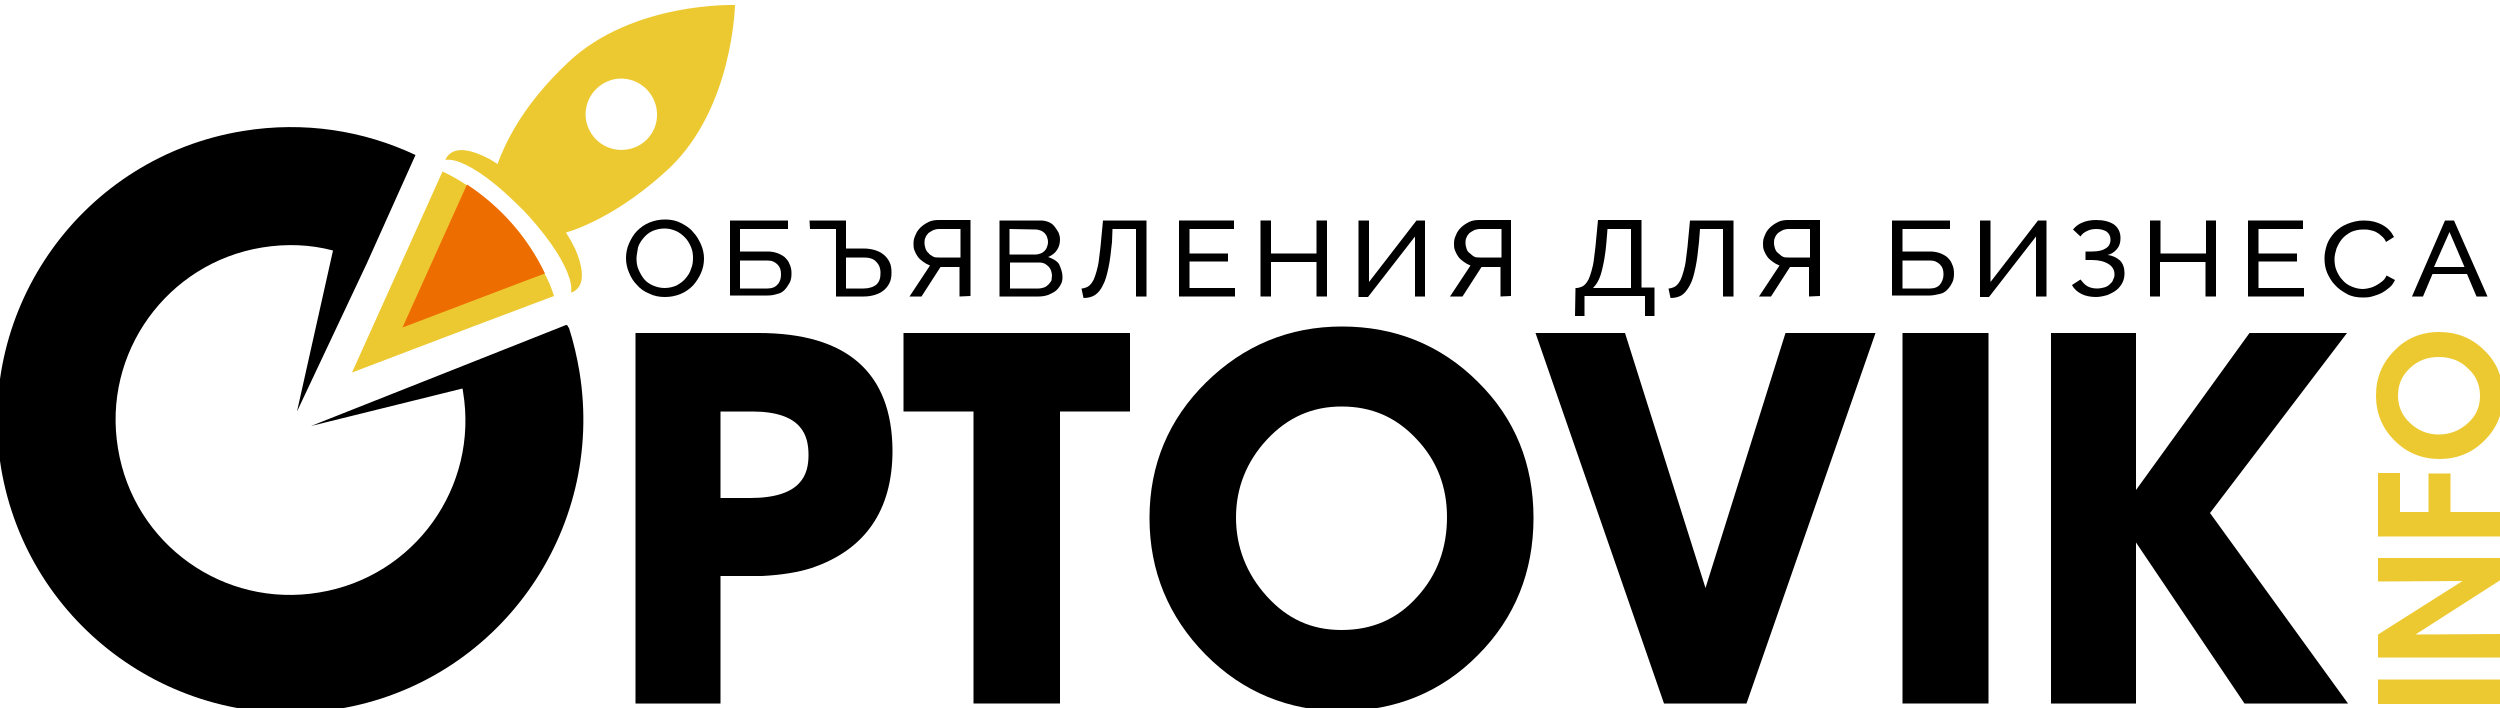
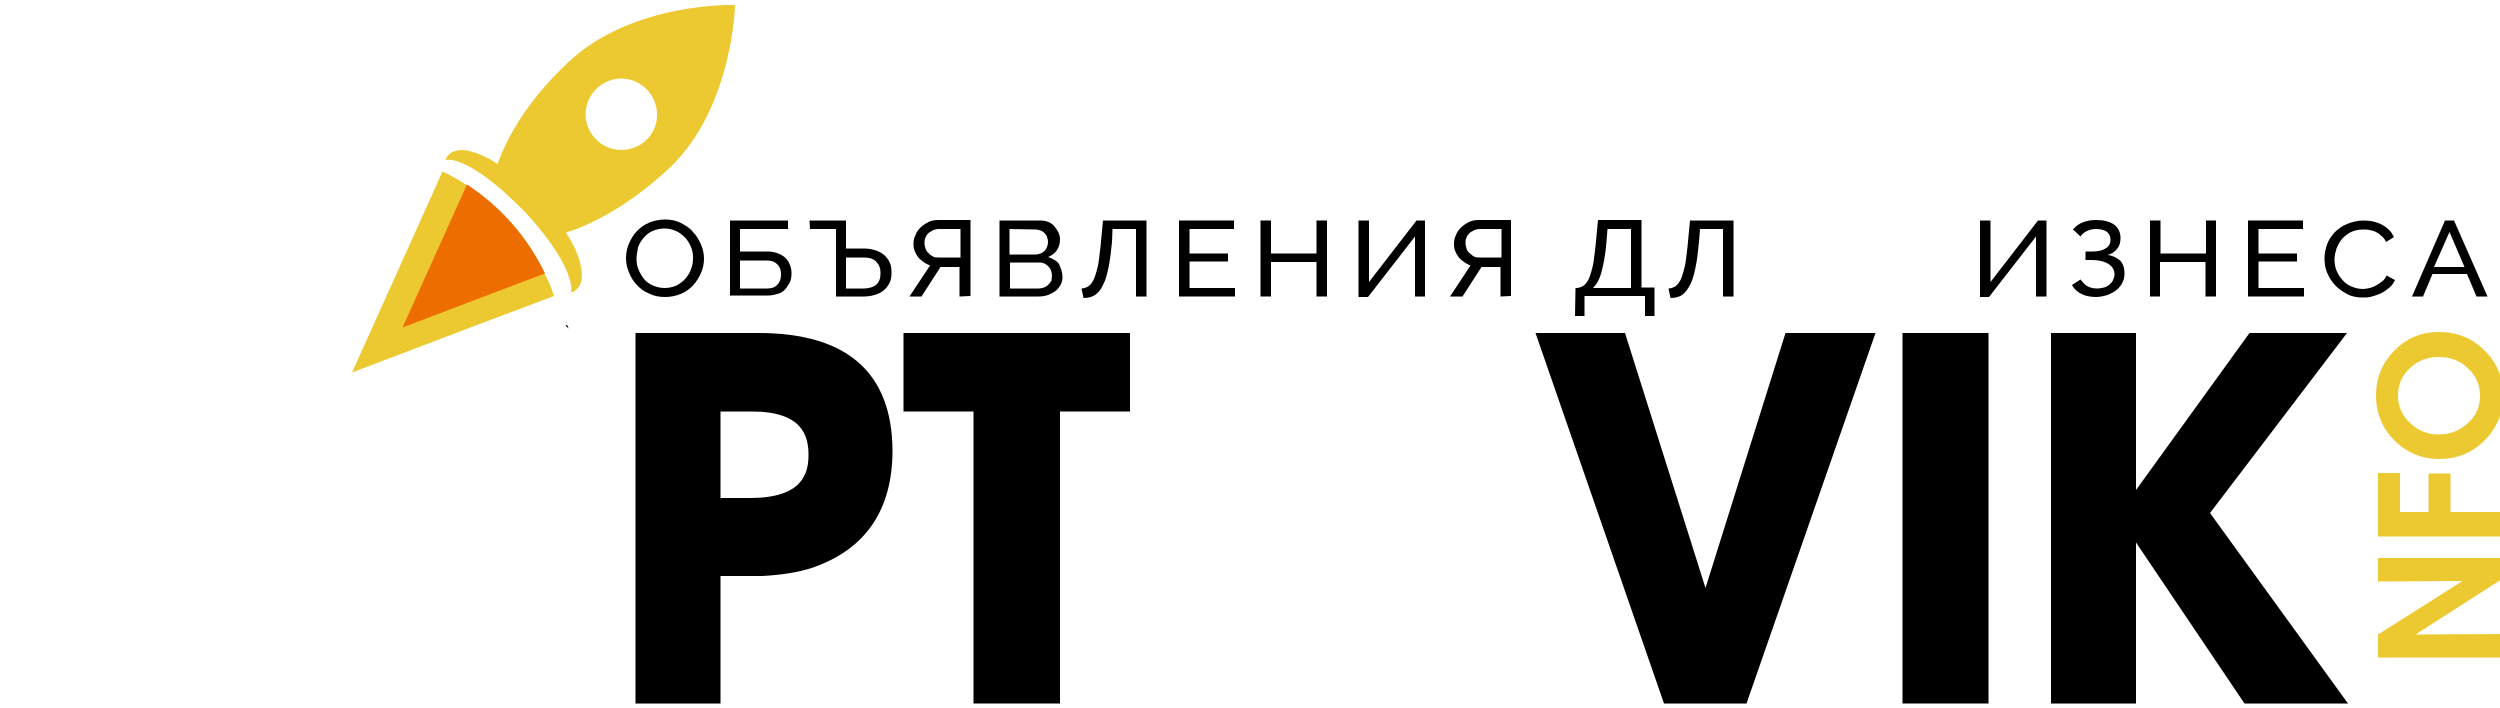
<svg xmlns="http://www.w3.org/2000/svg" version="1.1" id="Слой_1" x="0px" y="0px" viewBox="0 0 500 141.6" style="enable-background:new 0 0 500 141.6;" xml:space="preserve">
  <style type="text/css">
	.st0{fill:#EDC931;}
	.st1{fill:#EE6D00;}
</style>
  <g>
    <g>
      <path d="M151.7,66.6h-24.6v74.1h17v-25.5l8.3,0c3.8-0.2,7.1-0.7,9.9-1.6c10.7-3.6,16.2-11.5,16.2-23.5    C178.4,74.5,169.4,66.6,151.7,66.6z M150,99.6h-5.9V82.3h6.3c10.1,0,11.3,4.9,11.3,8.7C161.7,94.7,160.5,99.6,150,99.6z" />
      <polygon points="180.7,66.6 226,66.6 226,82.3 212,82.3 212,140.7 194.7,140.7 194.7,82.3 180.7,82.3   " />
-       <path d="M295.6,76.4c-7.4-7.4-16.6-11.1-27.2-11.1c-10.6,0-19.7,3.8-27.2,11.2c-7.5,7.4-11.3,16.5-11.3,27.1    c0,10.6,3.8,19.8,11.2,27.3c7.4,7.5,16.6,11.3,27.2,11.3c10.8,0,20-3.8,27.3-11.2c7.4-7.4,11.1-16.7,11.1-27.4    C306.7,92.8,303,83.7,295.6,76.4z M253.4,87.9c4.1-4.4,9-6.6,14.9-6.6c6,0,10.9,2.1,15,6.5c4.1,4.3,6.1,9.6,6.1,15.6    c0,6.3-2,11.6-5.9,15.9c-4,4.5-9,6.7-15.2,6.7c-6,0-10.8-2.2-14.9-6.7c-4.1-4.5-6.2-9.9-6.2-15.8    C247.2,97.6,249.3,92.3,253.4,87.9z" />
    </g>
    <g>
      <polygon points="469.6,140.7 448.9,140.7 427.2,108.5 427.2,140.7 410.2,140.7 410.2,66.6 427.2,66.6 427.2,98 449.9,66.6     469.4,66.6 442,102.6   " />
      <polygon points="357.1,66.6 375.1,66.6 349.3,140.7 332.8,140.7 307.1,66.6 325,66.6 341.1,117.6   " />
      <rect x="380.5" y="66.6" width="17.2" height="74.1" />
    </g>
  </g>
  <g>
    <path d="M133,59.4c-1.2,0-2.2-0.2-3.2-0.7c-1-0.4-1.8-1-2.4-1.7c-0.7-0.7-1.2-1.5-1.6-2.5c-0.4-0.9-0.6-1.9-0.6-2.9   c0-1,0.2-2,0.6-2.9c0.4-0.9,0.9-1.8,1.6-2.5c0.7-0.7,1.5-1.3,2.5-1.7s2-0.6,3.1-0.6c1.2,0,2.2,0.2,3.2,0.7c0.9,0.5,1.8,1,2.4,1.8   c0.7,0.7,1.2,1.6,1.6,2.5c0.4,0.9,0.6,1.9,0.6,2.8c0,1-0.2,2-0.6,2.9c-0.4,0.9-0.9,1.7-1.6,2.5c-0.7,0.7-1.5,1.3-2.5,1.7   C135.1,59.2,134.1,59.4,133,59.4z M127.3,51.7c0,0.8,0.1,1.5,0.4,2.2c0.3,0.7,0.7,1.4,1.1,1.9c0.5,0.6,1.1,1,1.8,1.3   c0.7,0.3,1.5,0.5,2.3,0.5c0.9,0,1.7-0.2,2.4-0.5c0.7-0.4,1.3-0.8,1.8-1.4c0.5-0.6,0.9-1.2,1.1-1.9c0.3-0.7,0.4-1.4,0.4-2.2   c0-0.8-0.1-1.5-0.4-2.2c-0.3-0.7-0.7-1.4-1.2-1.9c-0.5-0.5-1.1-1-1.8-1.3c-0.7-0.3-1.4-0.5-2.3-0.5c-0.9,0-1.7,0.2-2.4,0.5   c-0.7,0.3-1.3,0.8-1.8,1.4c-0.5,0.6-0.9,1.2-1.1,1.9C127.5,50.3,127.3,51,127.3,51.7z" />
    <path d="M146,44.1h11.6v1.7H148v4.5h5.5c0.7,0,1.3,0.1,1.9,0.3s1.1,0.5,1.5,0.8c0.4,0.4,0.8,0.8,1,1.4c0.3,0.6,0.4,1.2,0.4,1.9   c0,0.7-0.1,1.4-0.4,1.9s-0.6,1-1,1.4s-0.9,0.7-1.5,0.8c-0.6,0.2-1.2,0.3-1.9,0.3H146V44.1z M153.5,57.7c0.9,0,1.6-0.3,2-0.8   c0.5-0.5,0.7-1.2,0.7-2c0-0.9-0.2-1.5-0.7-2c-0.5-0.5-1.1-0.8-2-0.8H148v5.6L153.5,57.7L153.5,57.7z" />
    <path d="M161.9,44.1h7.3v5.6h3.5c0.8,0,1.5,0.1,2.2,0.3c0.7,0.2,1.3,0.5,1.8,0.9c0.5,0.4,0.9,0.9,1.2,1.5c0.3,0.6,0.4,1.3,0.4,2.1   c0,0.8-0.1,1.5-0.4,2.1c-0.3,0.6-0.7,1.1-1.2,1.5c-0.5,0.4-1.1,0.7-1.8,0.9c-0.7,0.2-1.4,0.3-2.1,0.3h-5.6V45.8h-5.2L161.9,44.1   L161.9,44.1z M169.2,57.7h3.5c1.1,0,2-0.3,2.6-0.8c0.6-0.6,0.8-1.3,0.8-2.3s-0.3-1.7-0.9-2.3s-1.4-0.8-2.5-0.8h-3.5V57.7z" />
    <path d="M191.9,59.3v-5.9h-3.8l-3.8,5.9h-2.4l4.1-6.2c-0.5-0.2-0.9-0.4-1.3-0.7c-0.4-0.3-0.8-0.6-1.1-1c-0.3-0.4-0.5-0.8-0.7-1.3   c-0.2-0.5-0.2-0.9-0.2-1.4c0-0.6,0.1-1.1,0.4-1.7c0.2-0.6,0.6-1.1,1-1.5c0.4-0.4,1-0.8,1.6-1.1c0.6-0.3,1.3-0.4,2-0.4h6.4v15.2   L191.9,59.3L191.9,59.3z M191.9,45.8h-4.1c-0.4,0-0.8,0.1-1.1,0.2c-0.4,0.2-0.7,0.4-1,0.6c-0.3,0.3-0.5,0.6-0.6,0.9   c-0.2,0.4-0.2,0.7-0.2,1.1c0,0.4,0.1,0.8,0.2,1.1s0.3,0.7,0.6,0.9c0.2,0.3,0.5,0.5,0.9,0.7c0.3,0.2,0.7,0.2,1.2,0.2h4.3V45.8z" />
    <path d="M212.5,55.4c0,0.6-0.1,1.1-0.4,1.6s-0.6,0.9-1,1.2c-0.4,0.3-1,0.6-1.5,0.8c-0.6,0.2-1.2,0.3-1.9,0.3h-7.8V44.1h8.2   c0.6,0,1.1,0.1,1.6,0.3c0.5,0.2,0.9,0.5,1.2,0.9c0.3,0.4,0.6,0.8,0.8,1.2c0.2,0.5,0.3,0.9,0.3,1.4c0,0.8-0.2,1.5-0.6,2.1   c-0.4,0.6-1,1.1-1.8,1.4c0.9,0.3,1.7,0.7,2.2,1.4C212.2,53.7,212.5,54.5,212.5,55.4z M201.9,45.8v5.1h5.2c0.4,0,0.7-0.1,1-0.2   c0.3-0.1,0.6-0.3,0.8-0.5c0.2-0.2,0.4-0.5,0.5-0.8c0.1-0.3,0.2-0.6,0.2-1c0-0.4-0.1-0.7-0.2-1c-0.1-0.3-0.3-0.6-0.5-0.8   c-0.2-0.2-0.5-0.4-0.8-0.5c-0.3-0.1-0.6-0.2-1-0.2L201.9,45.8L201.9,45.8z M210.4,55.1c0-0.3-0.1-0.7-0.2-1   c-0.1-0.3-0.3-0.6-0.5-0.8c-0.2-0.2-0.5-0.4-0.8-0.6c-0.3-0.1-0.6-0.2-1-0.2h-5.9v5.2h5.7c0.4,0,0.7-0.1,1.1-0.2   c0.3-0.1,0.6-0.3,0.9-0.6c0.2-0.2,0.4-0.5,0.6-0.8C210.3,55.7,210.4,55.4,210.4,55.1z" />
    <path d="M222.4,48.4c-0.2,2-0.4,3.7-0.7,5.1c-0.3,1.4-0.6,2.6-1.1,3.5c-0.4,0.9-1,1.6-1.6,2s-1.4,0.6-2.3,0.6l-0.4-1.9   c0.3,0,0.6-0.1,0.9-0.2c0.3-0.1,0.6-0.3,0.8-0.5c0.2-0.2,0.5-0.6,0.7-1c0.2-0.4,0.4-1,0.6-1.7c0.2-0.7,0.4-1.5,0.5-2.5   c0.1-1,0.3-2.1,0.4-3.5l0.4-4.2h8.7v15.2h-2.1V45.8h-4.7L222.4,48.4z" />
    <path d="M247,57.6v1.7h-11.2V44.1h11v1.7h-8.9v4.9h7.7v1.6h-7.7v5.3L247,57.6L247,57.6z" />
    <path d="M265.4,44.1v15.2h-2.1v-6.9h-9.1v6.9h-2.1V44.1h2.1v6.6h9.1v-6.6H265.4z" />
    <path d="M273.8,56.4l9.5-12.3h1.7v15.2H283V47.3l-9.4,12.1h-1.9V44.1h2.1V56.4z" />
    <path d="M300.1,59.3v-5.9h-3.8l-3.8,5.9H290l4.1-6.2c-0.5-0.2-0.9-0.4-1.3-0.7s-0.8-0.6-1.1-1c-0.3-0.4-0.5-0.8-0.7-1.3   c-0.2-0.5-0.2-0.9-0.2-1.4c0-0.6,0.1-1.1,0.4-1.7c0.2-0.6,0.6-1.1,1-1.5c0.4-0.4,1-0.8,1.6-1.1c0.6-0.3,1.3-0.4,2-0.4h6.4v15.2   L300.1,59.3L300.1,59.3z M300.1,45.8h-4.1c-0.4,0-0.8,0.1-1.1,0.2c-0.4,0.2-0.7,0.4-1,0.6c-0.3,0.3-0.5,0.6-0.6,0.9   c-0.2,0.4-0.2,0.7-0.2,1.1c0,0.4,0.1,0.8,0.2,1.1c0.1,0.4,0.3,0.7,0.6,0.9s0.5,0.5,0.9,0.7c0.3,0.2,0.7,0.2,1.2,0.2h4.3V45.8z" />
    <path d="M315.1,57.6h0.2c0.3,0,0.6-0.1,0.9-0.2c0.3-0.1,0.6-0.3,0.8-0.5c0.2-0.2,0.5-0.6,0.7-1c0.2-0.4,0.4-1,0.6-1.7   c0.2-0.7,0.4-1.5,0.5-2.5c0.1-1,0.3-2.1,0.4-3.5l0.4-4.2h8.7v13.5h2.6v5.7H329v-4h-12.1v4h-1.9L315.1,57.6L315.1,57.6z M326.2,57.6   V45.8h-4.7l-0.2,2.5c-0.2,2.6-0.6,4.6-1,6.1s-1,2.5-1.7,3.2L326.2,57.6L326.2,57.6z" />
    <path d="M339.8,48.4c-0.2,2-0.4,3.7-0.7,5.1s-0.6,2.6-1.1,3.5s-1,1.6-1.6,2s-1.4,0.6-2.3,0.6l-0.4-1.9c0.3,0,0.6-0.1,0.9-0.2   c0.3-0.1,0.6-0.3,0.8-0.5c0.2-0.2,0.5-0.6,0.7-1c0.2-0.4,0.4-1,0.6-1.7c0.2-0.7,0.4-1.5,0.5-2.5c0.1-1,0.3-2.1,0.4-3.5l0.4-4.2h8.7   v15.2h-2.1V45.8H340L339.8,48.4z" />
-     <path d="M361.8,59.3v-5.9H358l-3.8,5.9h-2.4l4.1-6.2c-0.5-0.2-0.9-0.4-1.3-0.7c-0.4-0.3-0.8-0.6-1.1-1c-0.3-0.4-0.5-0.8-0.7-1.3   c-0.2-0.5-0.2-0.9-0.2-1.4c0-0.6,0.1-1.1,0.4-1.7c0.2-0.6,0.6-1.1,1-1.5c0.4-0.4,1-0.8,1.6-1.1c0.6-0.3,1.3-0.4,2-0.4h6.4v15.2   L361.8,59.3L361.8,59.3z M361.8,45.8h-4.1c-0.4,0-0.8,0.1-1.1,0.2c-0.4,0.2-0.7,0.4-1,0.6c-0.3,0.3-0.5,0.6-0.6,0.9   c-0.2,0.4-0.2,0.7-0.2,1.1c0,0.4,0.1,0.8,0.2,1.1s0.3,0.7,0.6,0.9s0.5,0.5,0.9,0.7c0.3,0.2,0.7,0.2,1.2,0.2h4.3V45.8z" />
-     <path d="M378.4,44.1H390v1.7h-9.5v4.5h5.5c0.7,0,1.3,0.1,1.9,0.3c0.6,0.2,1.1,0.5,1.5,0.8c0.4,0.4,0.8,0.8,1,1.4   c0.3,0.6,0.4,1.2,0.4,1.9c0,0.7-0.1,1.4-0.4,1.9c-0.3,0.6-0.6,1-1,1.4c-0.4,0.4-0.9,0.7-1.5,0.8s-1.2,0.3-1.9,0.3h-7.6L378.4,44.1   L378.4,44.1z M386,57.7c0.9,0,1.6-0.3,2-0.8s0.7-1.2,0.7-2c0-0.9-0.2-1.5-0.7-2c-0.5-0.5-1.1-0.8-2-0.8h-5.5v5.6L386,57.7L386,57.7   z" />
    <path d="M398.1,56.4l9.5-12.3h1.7v15.2h-2.1V47.3l-9.4,12.1H396V44.1h2.1V56.4z" />
    <path d="M414.6,45.9c0.5-0.6,1.1-1.1,1.9-1.4c0.7-0.3,1.6-0.5,2.7-0.5c1.5,0,2.7,0.3,3.6,0.9c0.8,0.6,1.3,1.5,1.3,2.7   c0,0.9-0.2,1.6-0.7,2.2c-0.5,0.6-1.1,1-1.9,1.2c1,0.1,1.8,0.5,2.5,1.1c0.6,0.6,0.9,1.5,0.9,2.5c0,0.7-0.1,1.3-0.4,1.9   s-0.7,1.1-1.2,1.5c-0.5,0.4-1.1,0.7-1.8,1c-0.7,0.2-1.5,0.4-2.3,0.4c-1.1,0-2.1-0.2-2.9-0.6c-0.8-0.4-1.5-1-1.9-1.8l1.7-1.1   c0.4,0.5,0.8,1,1.3,1.3s1.2,0.5,2,0.5c0.5,0,1-0.1,1.4-0.2c0.4-0.1,0.8-0.3,1.1-0.6c0.3-0.3,0.6-0.5,0.7-0.9   c0.2-0.4,0.3-0.7,0.3-1.1c0-0.9-0.4-1.6-1.2-2.1c-0.8-0.5-1.9-0.8-3.3-0.8h-1.3v-1.7h1.3c1.2,0,2.1-0.2,2.7-0.6c0.7-0.4,1-1,1-1.8   c0-0.7-0.3-1.2-0.8-1.6c-0.5-0.3-1.2-0.5-2-0.5c-0.7,0-1.3,0.1-1.9,0.4s-1,0.6-1.3,1.1L414.6,45.9z" />
    <path d="M443.2,44.1v15.2h-2.1v-6.9h-9.1v6.9H430V44.1h2.1v6.6h9.1v-6.6H443.2z" />
    <path d="M460.8,57.6v1.7h-11.2V44.1h11v1.7h-8.9v4.9h7.7v1.6h-7.7v5.3L460.8,57.6L460.8,57.6z" />
    <path d="M464.9,51.6c0-0.9,0.2-1.8,0.5-2.7c0.3-0.9,0.9-1.7,1.5-2.4c0.7-0.7,1.5-1.3,2.5-1.7c1-0.4,2.1-0.7,3.3-0.7   c1.5,0,2.7,0.3,3.8,0.9c1.1,0.6,1.8,1.4,2.3,2.4l-1.6,1c-0.2-0.5-0.5-0.9-0.9-1.2c-0.3-0.3-0.7-0.6-1.1-0.8   c-0.4-0.2-0.8-0.3-1.3-0.4c-0.4-0.1-0.9-0.1-1.3-0.1c-0.9,0-1.7,0.2-2.4,0.5c-0.7,0.4-1.3,0.8-1.8,1.4s-0.8,1.2-1.1,1.9   c-0.2,0.7-0.4,1.4-0.4,2.1c0,0.8,0.1,1.6,0.4,2.3c0.3,0.7,0.7,1.4,1.2,1.9c0.5,0.6,1.1,1,1.8,1.3s1.5,0.5,2.3,0.5   c0.4,0,0.9-0.1,1.3-0.2c0.5-0.1,0.9-0.3,1.3-0.5c0.4-0.2,0.8-0.5,1.2-0.8c0.4-0.3,0.7-0.7,0.9-1.2l1.7,0.9   c-0.3,0.6-0.6,1.1-1.1,1.5c-0.5,0.4-1,0.8-1.6,1.1c-0.6,0.3-1.2,0.5-1.9,0.7s-1.3,0.2-1.9,0.2c-1.1,0-2.2-0.2-3.1-0.7   c-0.9-0.5-1.8-1.1-2.4-1.8c-0.7-0.7-1.2-1.6-1.6-2.5C465,53.5,464.9,52.6,464.9,51.6z" />
    <path d="M489,44.1h1.8l6.7,15.2h-2.2l-1.9-4.5h-6.9l-1.9,4.5h-2.2L489,44.1z M492.9,53.4l-3-7l-3.1,7H492.9z" />
  </g>
  <path d="M113.7,65.7l-0.6-0.6l0.3-0.1C113.6,65.2,113.6,65.4,113.7,65.7z" />
  <path class="st0" d="M110.8,59.2l-16.2,6.1l-24.2,9.2l11-24.4l7.1-15.8c1.7,0.8,3.3,1.7,4.8,2.7c6.7,4.3,12.2,10.4,15.6,17.7  C109.7,56.1,110.3,57.6,110.8,59.2z" />
  <path class="st1" d="M109,54.7l-4.3,1.6l-24.2,9.2l11-24.4l1.9-4.2C100.1,41.3,105.5,47.4,109,54.7z" />
-   <path d="M67.6,141.8C35.6,147,5.5,125.4,0.2,93.5C-5,61.5,16.6,31.4,48.6,26.2c12.2-2,24.1-0.1,34.5,4.8l-9.7,21.6L59.4,82.3  l7.2-32.2c-4.5-1.2-9.3-1.4-14.2-0.6c-19,3.1-32,21.1-28.8,40.2c3.1,19.1,21.1,32,40.2,28.8c19.1-3.1,32-21.1,28.8-40.2  c0-0.2-0.1-0.4-0.1-0.6l-30.3,7.5l29.3-11.6l21.7-8.6l0.6,0.6c0.9,2.8,1.6,5.8,2.1,8.8C121.1,106.4,99.5,136.6,67.6,141.8z" />
  <path d="M87.8,32.5L87.8,32.5z" />
  <path class="st0" d="M113.7,12.4c-4.6,4.3-8.3,8.9-10.9,13.4c-1.4,2.4-2.5,4.8-3.3,7c-0.6-0.4-1.1-0.7-1.6-1  c-3.6-1.9-6.5-2.4-8.1-0.9c-0.3,0.3-0.6,0.7-0.7,1.1c2-0.4,5.6,1.4,9.6,4.6c2,1.6,4,3.5,6.1,5.6c2,2.1,3.8,4.3,5.3,6.4  c3,4.2,4.5,7.9,4.1,9.9c0.5-0.1,0.9-0.4,1.2-0.7c1.5-1.4,1.2-4.5-0.4-8.1c-0.5-1-1.1-2.1-1.8-3.2c2.1-0.6,4.4-1.6,6.7-2.8  c4.6-2.4,9.4-5.8,14-10.1C146.6,21.5,147,1,147,1S126.6,0.3,113.7,12.4z M125.4,29.9c-3.9,0.6-7.5-2-8.2-5.9c-0.6-3.9,2-7.5,5.9-8.2  c3.9-0.6,7.5,2,8.2,5.9C132,25.7,129.3,29.3,125.4,29.9z" />
  <g>
-     <path class="st0" d="M500.1,135.9v4.9h-24.5v-4.9H500.1z" />
    <path class="st0" d="M500.1,111.6v4.4l-17,10.9l17-0.1v4.7h-24.5v-4.6l16.9-10.7l-16.9,0.1v-4.7L500.1,111.6L500.1,111.6z" />
    <path class="st0" d="M475.6,94.6h4.4v7.8h5.7v-7.7h4.4v7.7h10v4.9h-24.5L475.6,94.6L475.6,94.6z" />
    <path class="st0" d="M487.8,66.4c3.6,0,6.6,1.2,9.1,3.7c2.5,2.4,3.7,5.5,3.7,9c0,3.5-1.2,6.5-3.7,9c-2.5,2.5-5.5,3.7-9,3.7   c-3.5,0-6.5-1.2-9-3.7c-2.5-2.5-3.7-5.5-3.7-9c0-3.5,1.2-6.5,3.7-9C481.2,67.7,484.2,66.4,487.8,66.4z M487.7,71.4   c-2.2,0-4.1,0.7-5.7,2.2c-1.6,1.5-2.4,3.3-2.4,5.5c0,2.2,0.8,4,2.4,5.5c1.6,1.5,3.5,2.3,5.7,2.3c2.2,0,4.1-0.7,5.8-2.2   c1.7-1.5,2.5-3.3,2.5-5.5c0-2.3-0.8-4.1-2.5-5.6C492,72.1,490,71.4,487.7,71.4z" />
  </g>
</svg>